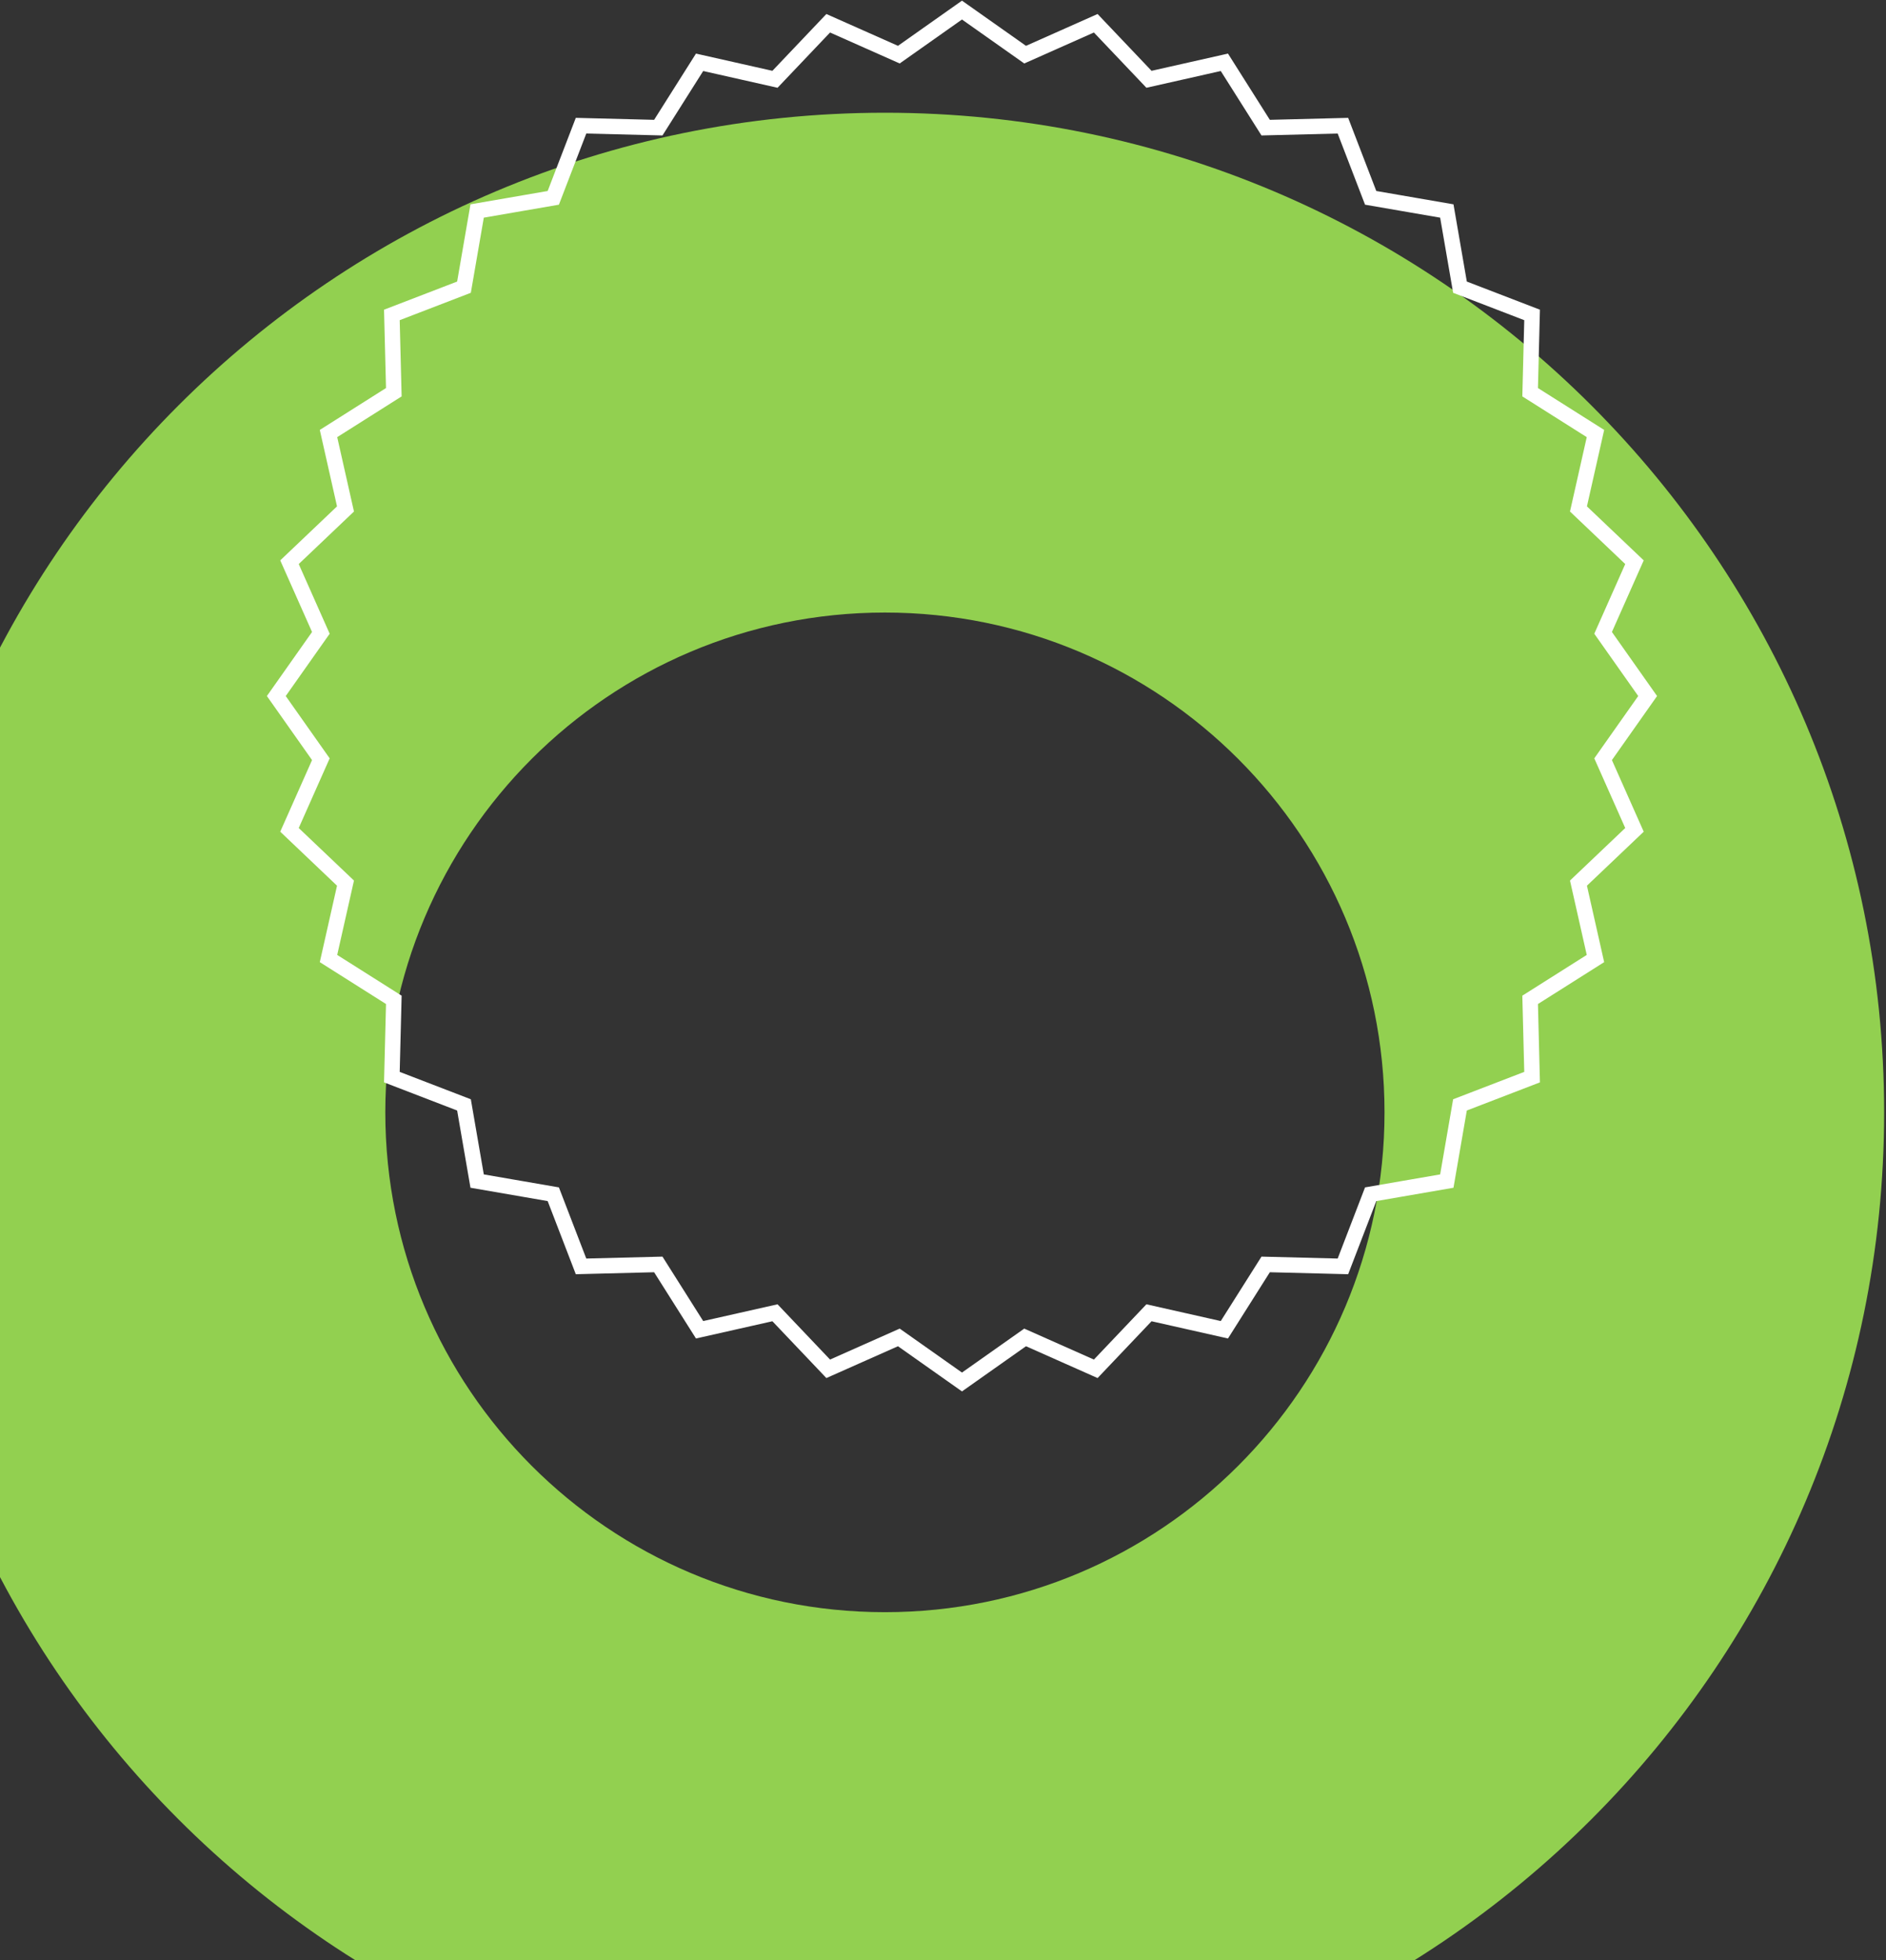
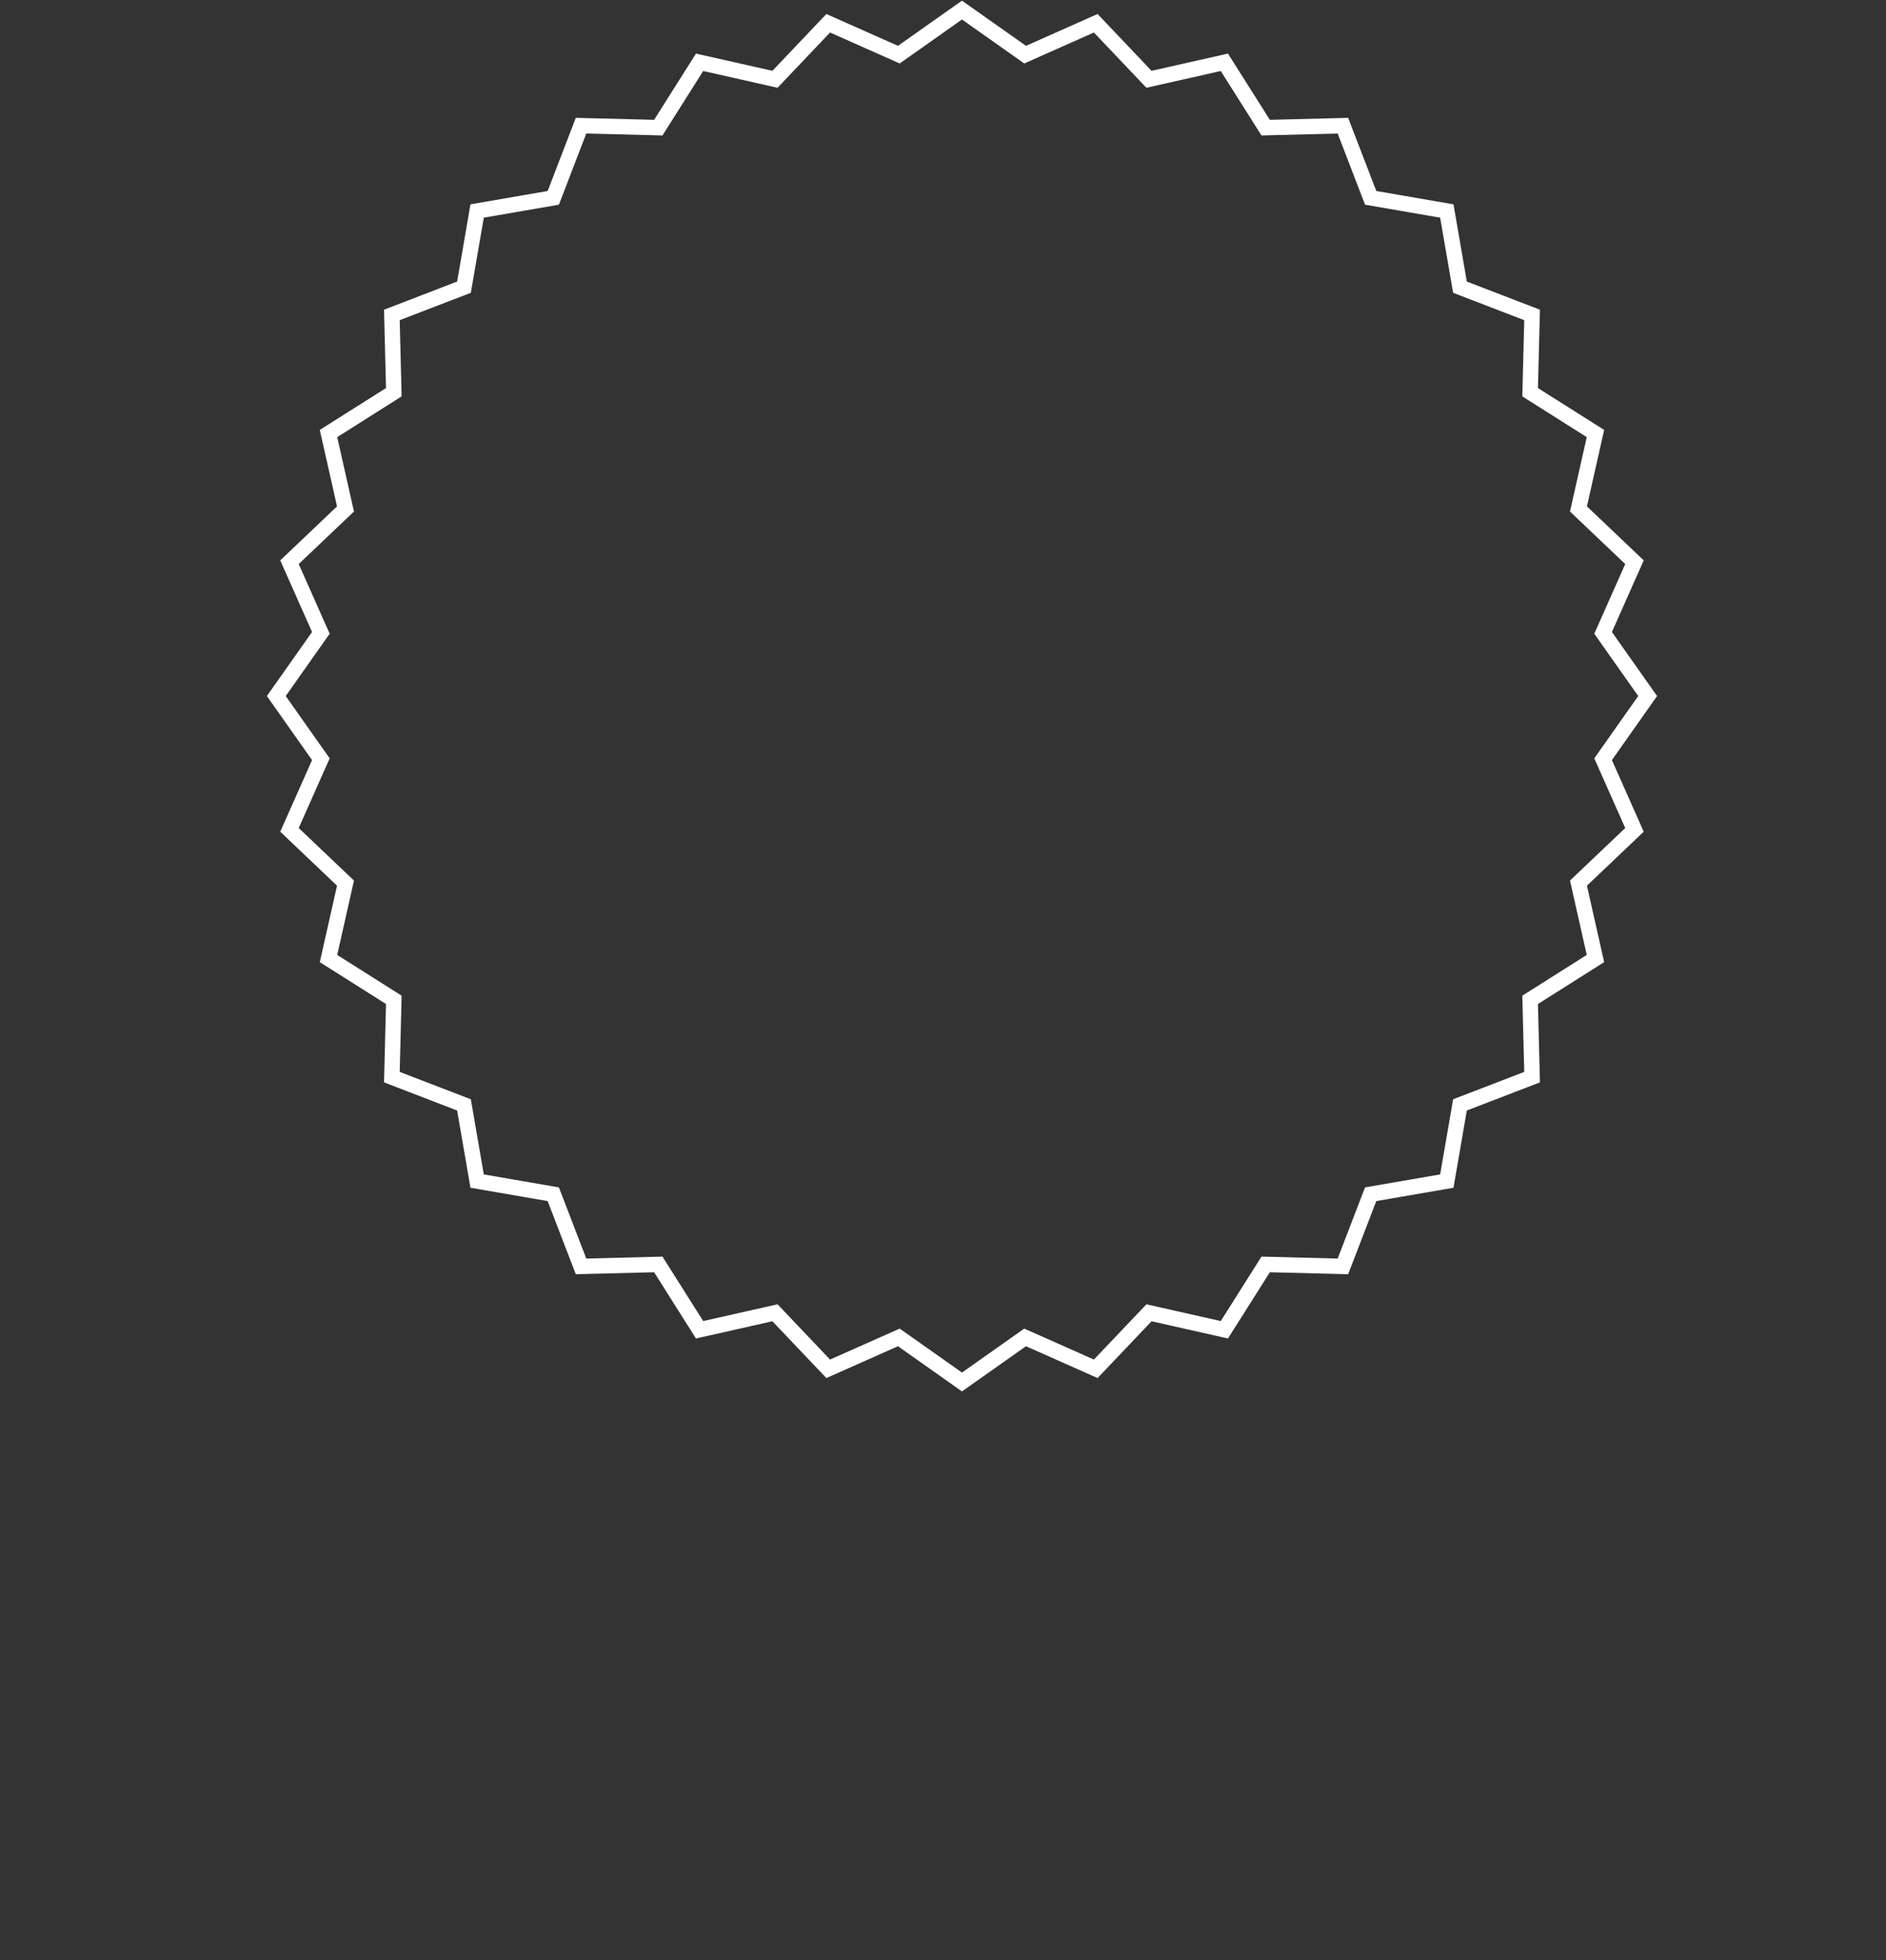
<svg xmlns="http://www.w3.org/2000/svg" width="561" height="583" viewBox="0 0 561 583" fill="none">
  <rect x="0" y="0" width="561" height="583" fill="#333333" stroke="none" />
-   <path fill-rule="evenodd" clip-rule="evenodd" d="M-34 330.867C-34 166.653 99.07 33.533 263.222 33.533C427.373 33.533 560.444 166.653 560.444 330.867C560.444 495.08 427.373 628.201 263.222 628.201C99.07 628.201 -34 495.08 -34 330.867ZM114.611 330.867C114.611 412.972 181.146 479.534 263.222 479.534C345.297 479.534 411.833 412.972 411.833 330.867C411.833 248.761 345.297 182.2 263.222 182.2C181.146 182.2 114.611 248.761 114.611 330.867Z" fill="#92D050" />
  <path fill-rule="evenodd" clip-rule="evenodd" d="M82.19 207.032L95.441 188.241L86.109 167.227L102.769 151.384L97.715 128.952L117.144 116.664L116.563 93.678L138.015 85.419L141.927 62.76L164.578 58.846L172.834 37.386L195.812 37.968L208.096 18.531L230.519 23.586L246.356 6.919L267.362 16.256L286.145 3L304.929 16.256L325.935 6.919L341.771 23.586L364.195 18.531L376.479 37.968L399.457 37.386L407.712 58.846L430.363 62.76L434.276 85.419L455.728 93.678L455.146 116.664L474.576 128.952L469.522 151.384L486.183 167.227L476.85 188.241L490.101 207.032L476.85 225.824L486.183 246.837L469.522 262.68L474.576 285.112L455.146 297.399L455.728 320.386L434.276 328.644L430.363 351.304L407.712 355.22L399.457 376.679L376.479 376.097L364.195 395.533L341.771 390.478L325.935 407.144L304.929 397.808L286.145 411.064L267.362 397.808L246.356 407.144L230.519 390.478L208.096 395.533L195.812 376.097L172.834 376.679L164.578 355.22L141.927 351.304L138.015 328.644L116.563 320.386L117.144 297.399L97.715 285.112L102.769 262.68L86.109 246.837L95.441 225.824L82.19 207.032Z" stroke="white" stroke-width="4.583" stroke-miterlimit="8" />
</svg>